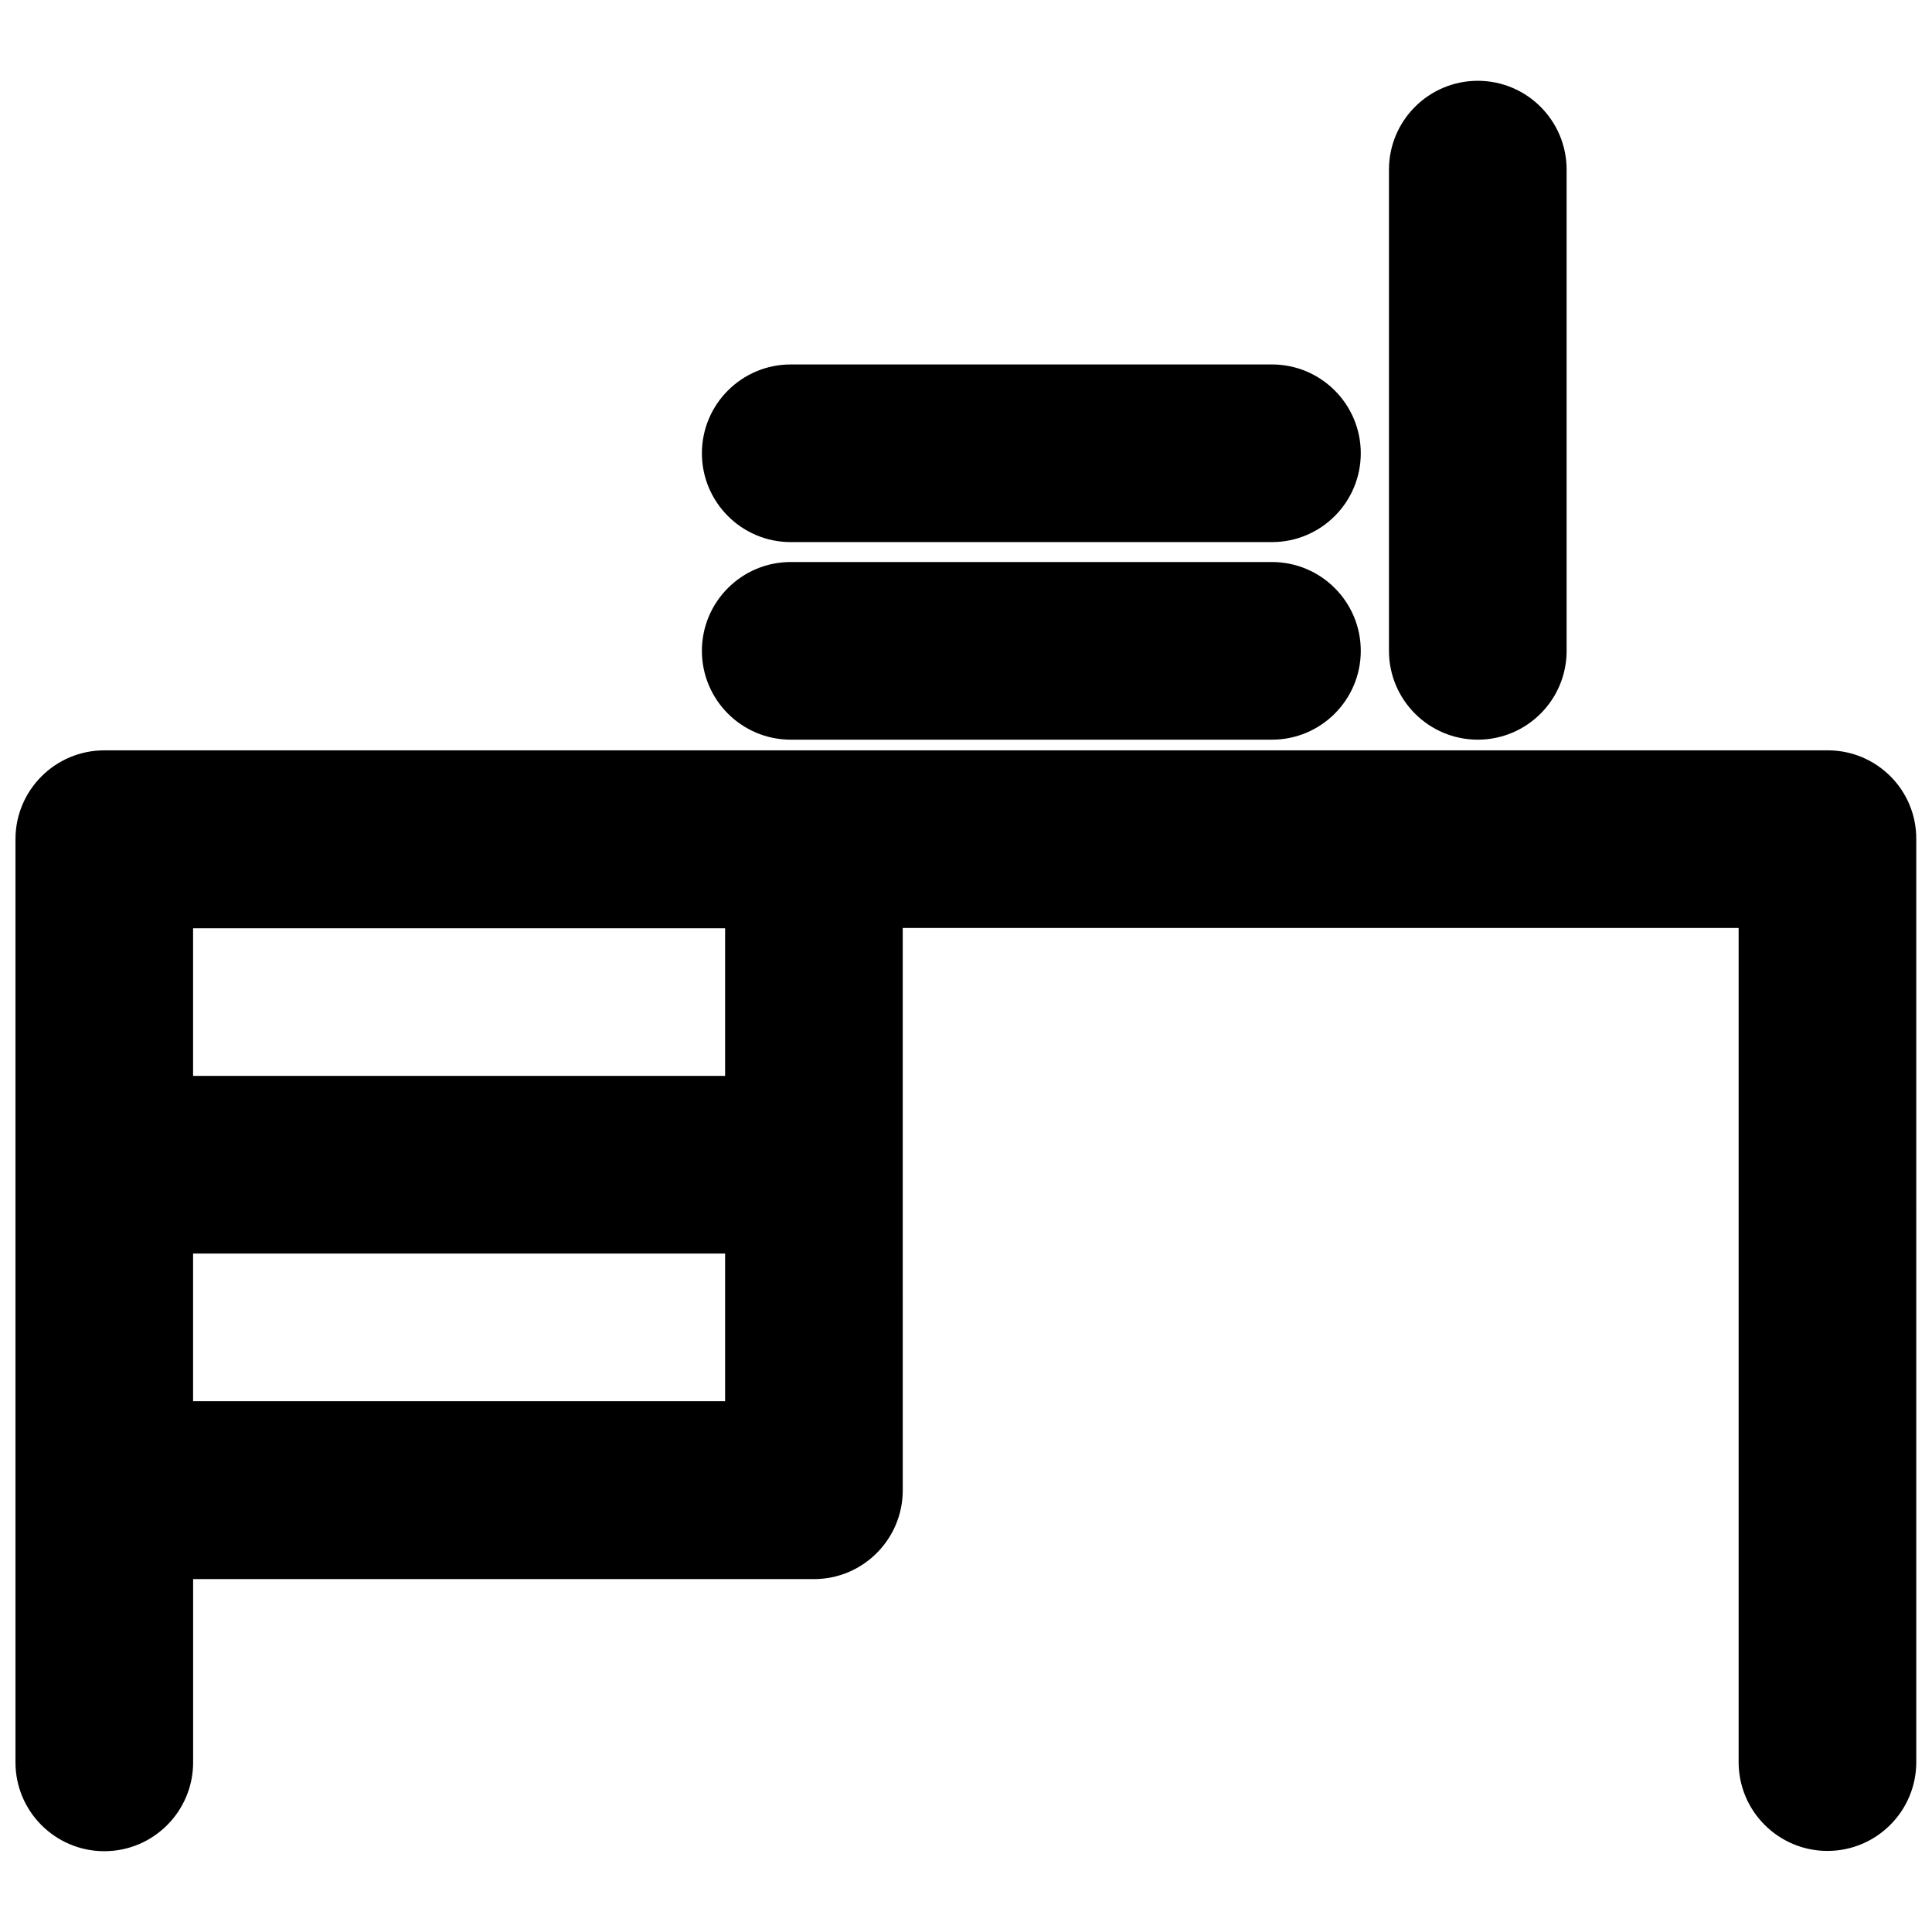
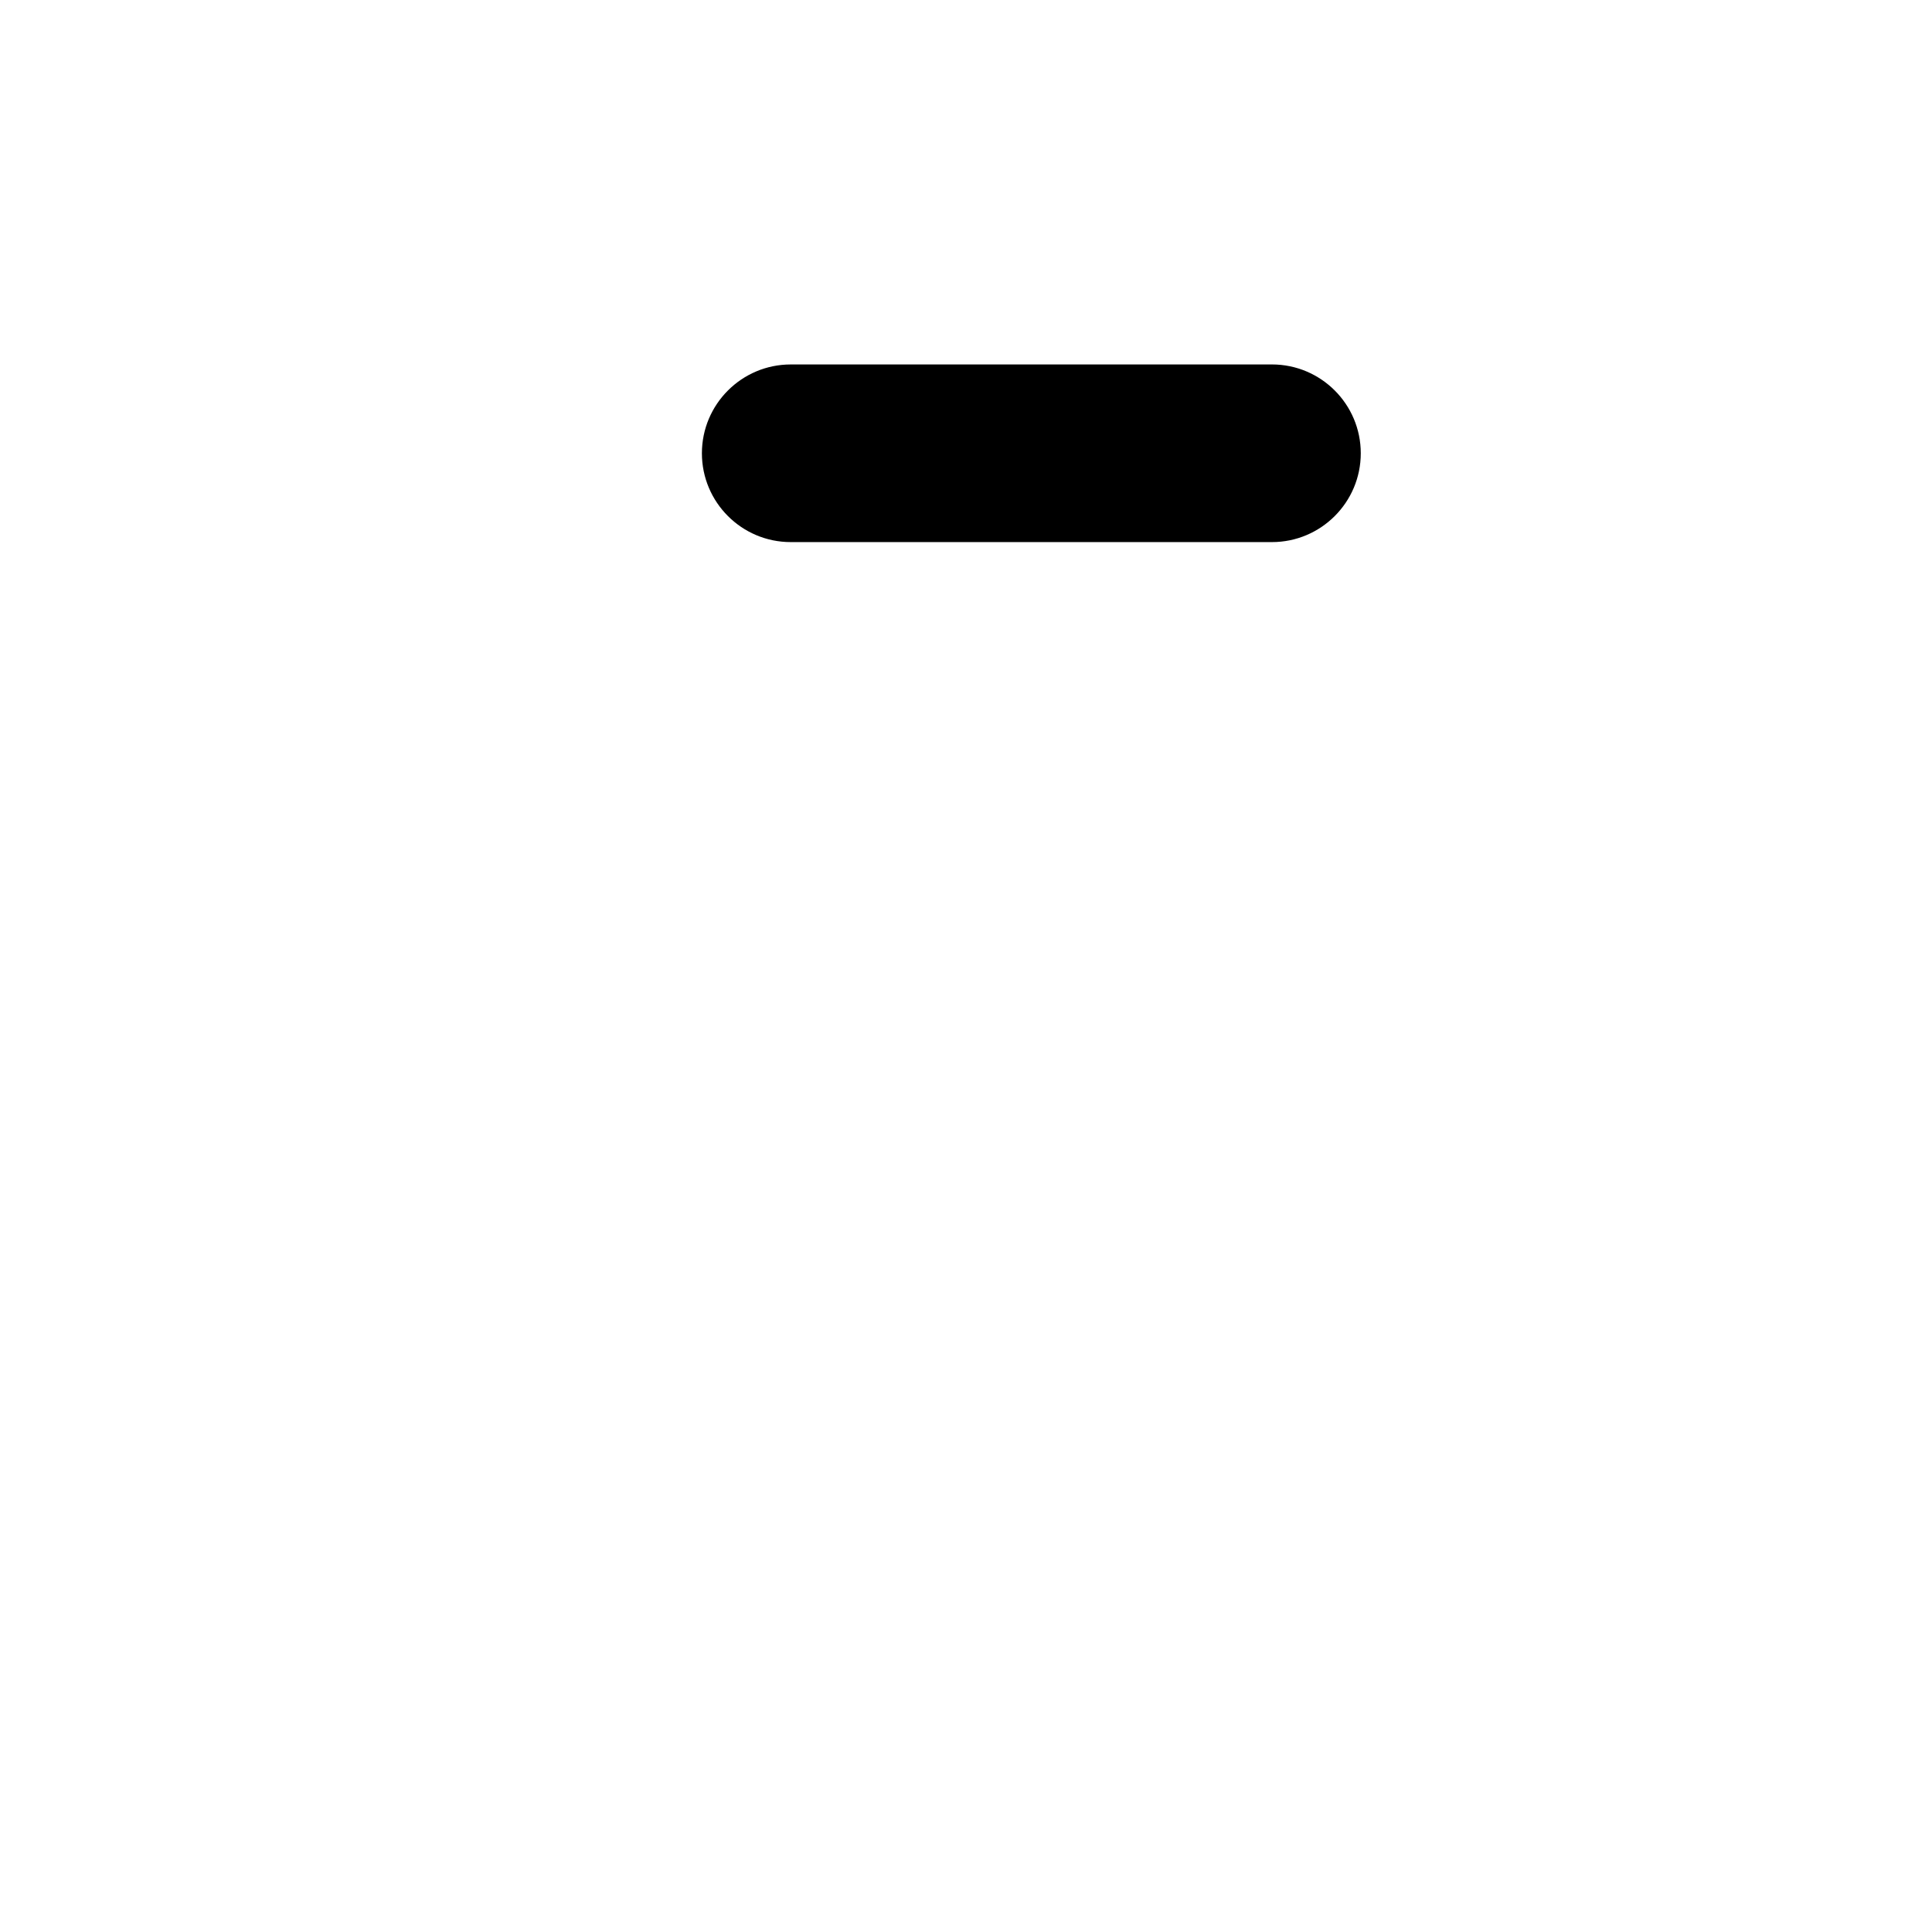
<svg xmlns="http://www.w3.org/2000/svg" width="800px" height="800px" version="1.1" viewBox="144 144 512 512">
  <defs>
    <clipPath id="a">
      <path d="m148.09 342h503.81v293h-503.81z" />
    </clipPath>
  </defs>
  <g clip-path="url(#a)">
-     <path d="m628.37 342.85h-456.73c-12.992 0-23.539 10.547-23.539 23.539v244.66c0 12.988 10.547 23.539 23.539 23.539 12.988 0 23.539-10.547 23.539-23.539v-48.57h164.52c12.988 0 23.539-10.547 23.539-23.539l-0.004-86.277v-62.738h221.52v221.05c0 12.988 10.547 23.539 23.539 23.539 12.988 0 23.539-10.547 23.539-23.539l-0.004-244.59c0.078-12.992-10.469-23.539-23.457-23.539zm-433.2 133.35h140.99v39.125h-140.99zm140.99-47.074h-140.99v-39.125h140.99z" />
-   </g>
-   <path d="m353.55 340.02h127.53c12.988 0 23.539-10.547 23.539-23.539 0-12.988-10.547-23.539-23.539-23.539h-127.53c-12.988 0-23.539 10.547-23.539 23.539 0 12.988 10.551 23.539 23.539 23.539z" />
+     </g>
  <path d="m353.55 287.66h127.53c12.988 0 23.539-10.547 23.539-23.539 0-12.988-10.547-23.539-23.539-23.539l-127.53 0.004c-12.988 0-23.539 10.547-23.539 23.539 0 12.988 10.551 23.535 23.539 23.535z" />
-   <path d="m535.63 340.02c12.988 0 23.539-10.547 23.539-23.539v-127.53c0-12.988-10.547-23.539-23.539-23.539-12.988 0-23.539 10.547-23.539 23.539v127.53c0.004 12.988 10.551 23.539 23.539 23.539z" />
</svg>